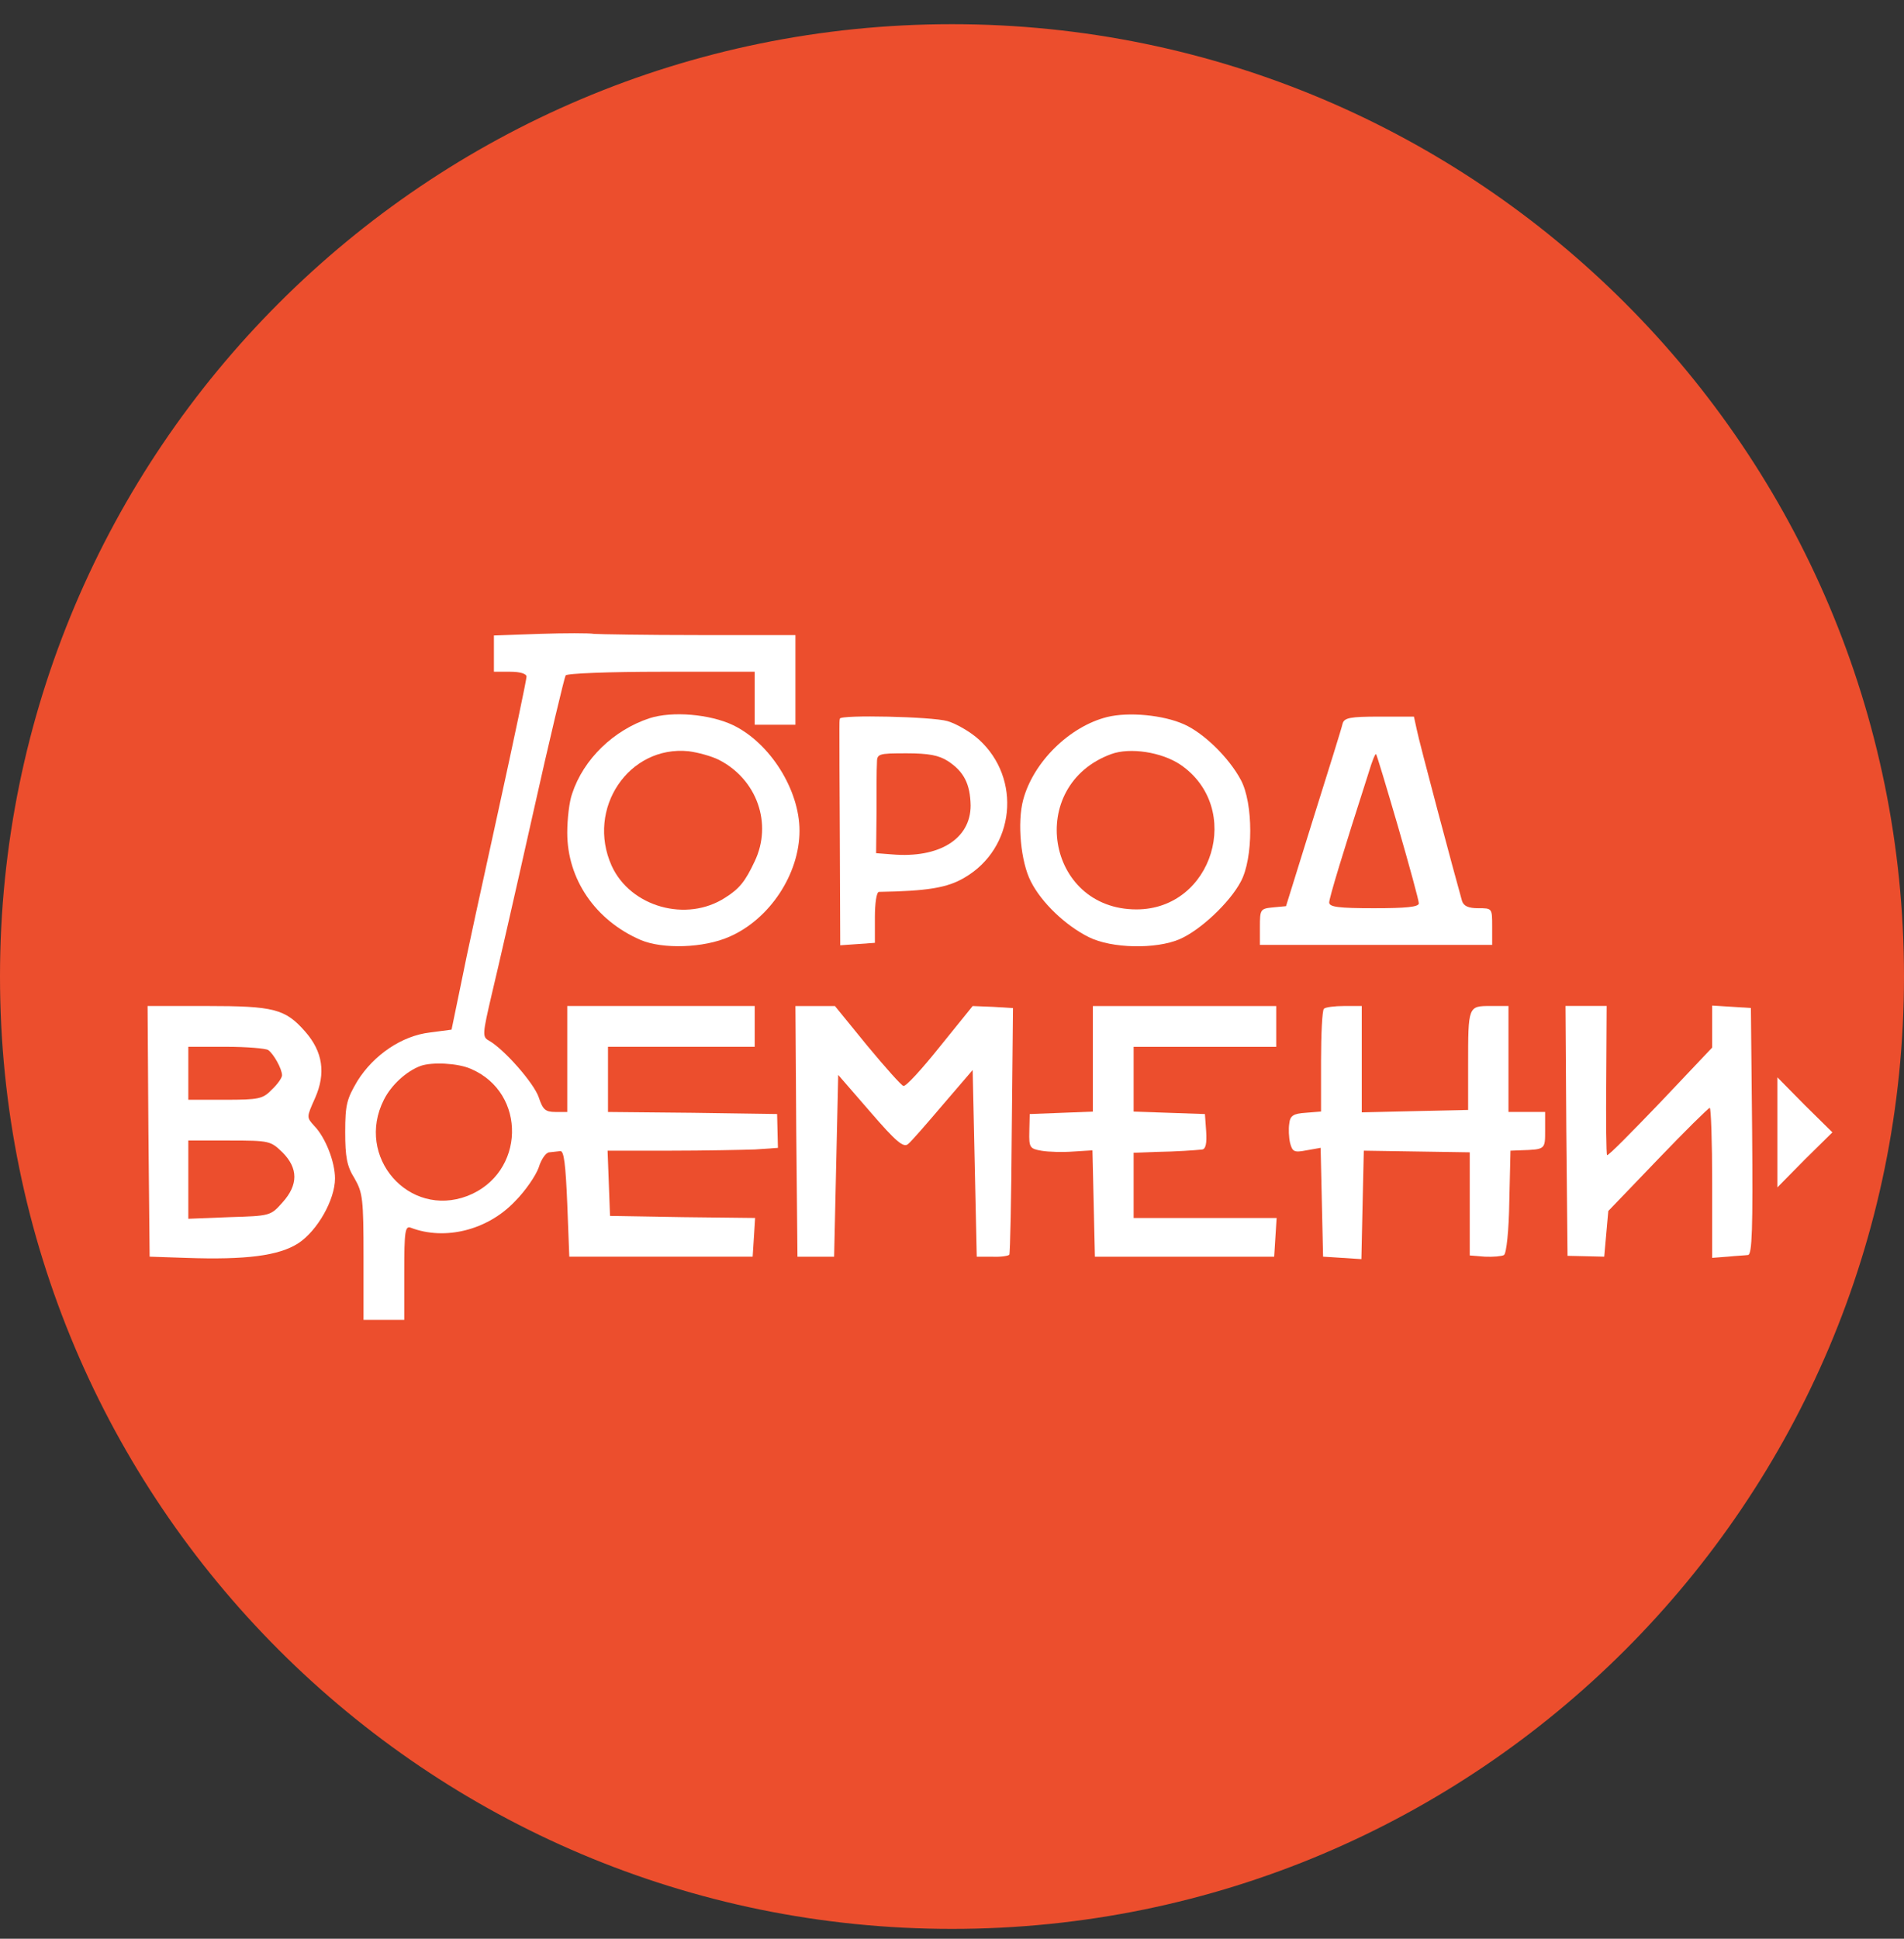
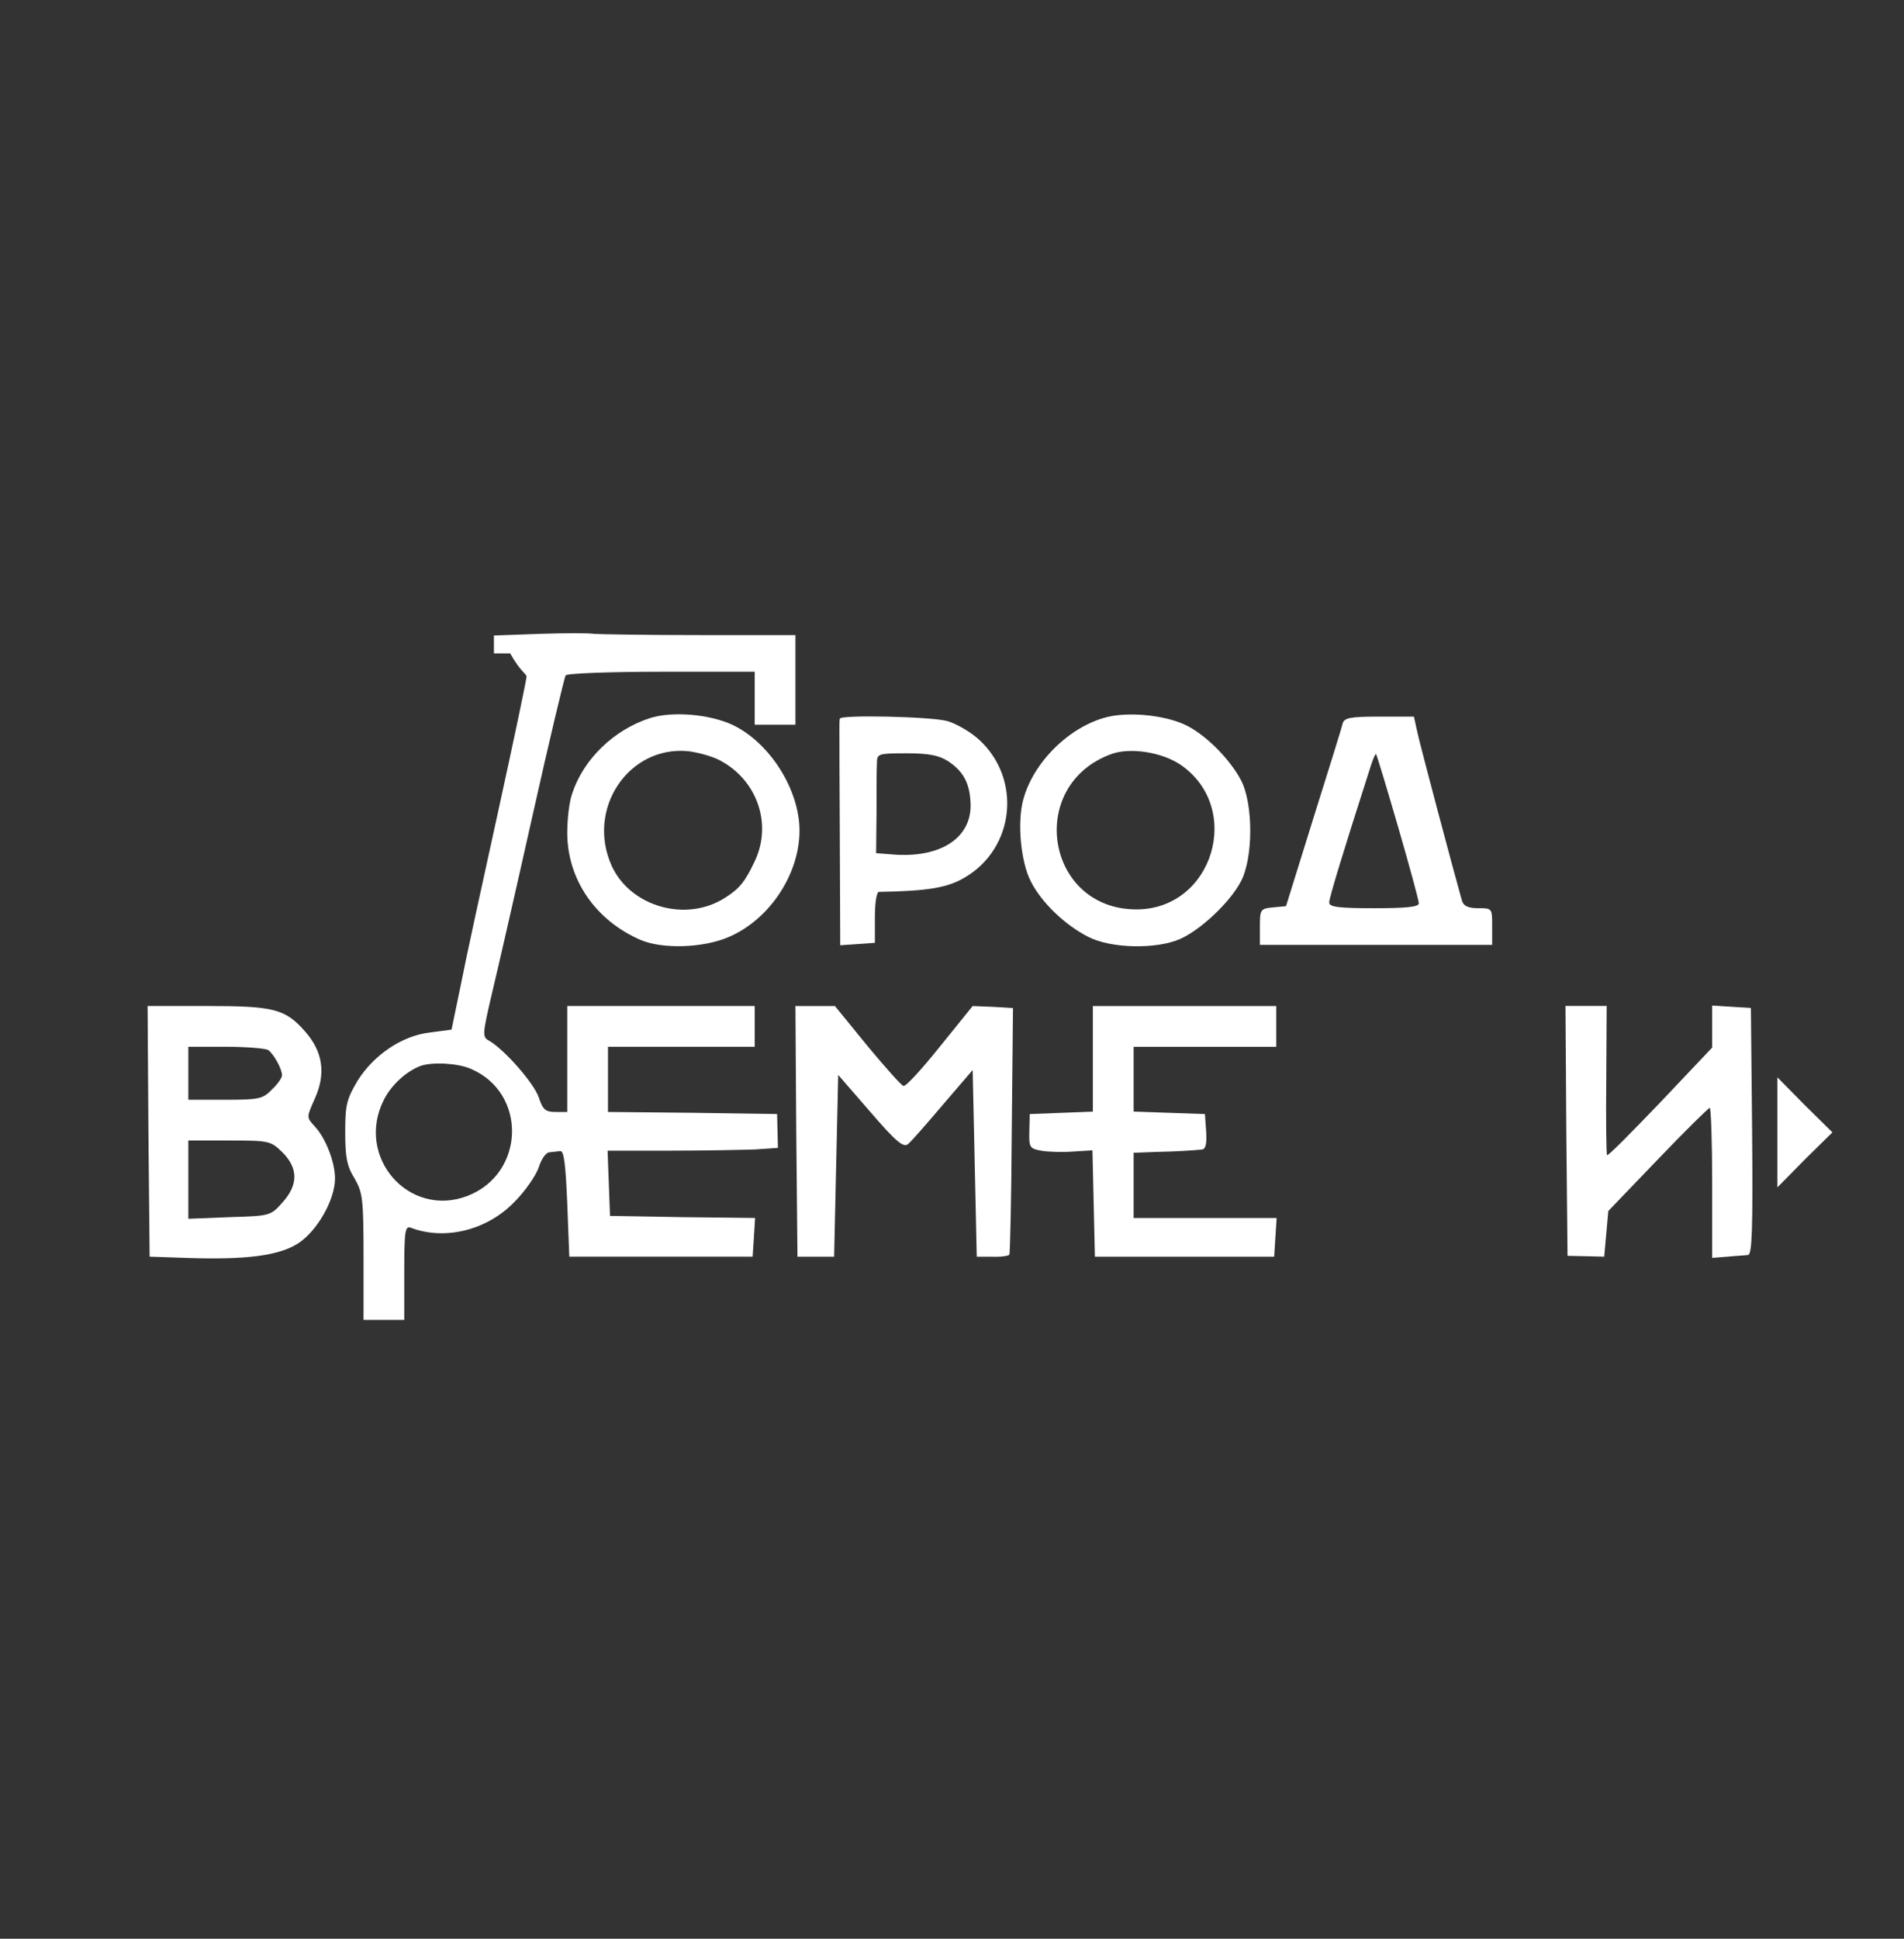
<svg xmlns="http://www.w3.org/2000/svg" width="56" height="57" viewBox="0 0 56 57" fill="none">
  <rect x="0" y="0" width="56" height="57" fill="#333333" stroke="none" />
  <g clip-path="url(#clip0_626_172)">
-     <path d="M56 28.711C56 13.247 43.464 0.711 28 0.711C12.536 0.711 0 13.247 0 28.711C0 44.175 12.536 56.711 28 56.711C43.464 56.711 56 44.175 56 28.711Z" fill="#EC4E2D" />
-     <path d="M15.881 18.636L14.527 18.684V19.211V19.75H15.006C15.306 19.75 15.486 19.81 15.486 19.894C15.486 19.978 15.114 21.752 14.659 23.825C14.203 25.898 13.7 28.199 13.556 28.942L13.281 30.272L12.646 30.356C11.819 30.452 10.992 31.015 10.512 31.782C10.201 32.309 10.153 32.477 10.153 33.28C10.153 34.011 10.201 34.287 10.428 34.646C10.668 35.066 10.692 35.245 10.692 36.959V38.805H11.291H11.89V37.415C11.89 36.192 11.915 36.036 12.082 36.096C13.089 36.48 14.335 36.168 15.138 35.329C15.45 35.018 15.761 34.562 15.845 34.323C15.917 34.083 16.061 33.879 16.157 33.879C16.253 33.867 16.396 33.855 16.48 33.843C16.588 33.831 16.636 34.239 16.684 35.389L16.744 36.947H19.44H22.137L22.173 36.384L22.209 35.809L20.075 35.785L17.942 35.749L17.906 34.79L17.87 33.831H19.704C20.711 33.831 21.837 33.807 22.209 33.795L22.88 33.748L22.868 33.256L22.856 32.753L20.375 32.717L17.882 32.693V31.734V30.776H20.04H22.197V30.176V29.577H19.44H16.684V31.135V32.693H16.337C16.037 32.693 15.965 32.621 15.845 32.261C15.701 31.842 14.838 30.859 14.383 30.596C14.179 30.488 14.191 30.404 14.467 29.218C14.635 28.523 15.174 26.162 15.665 23.969C16.157 21.764 16.6 19.918 16.636 19.858C16.672 19.798 17.93 19.75 19.452 19.75H22.197V20.529V21.308H22.796H23.395V19.99V18.672H20.555C18.985 18.672 17.595 18.648 17.463 18.636C17.331 18.612 16.612 18.612 15.881 18.636ZM13.844 31.423C15.51 32.13 15.45 34.502 13.748 35.162C12.022 35.821 10.441 34.011 11.291 32.333C11.507 31.902 11.95 31.495 12.37 31.339C12.705 31.219 13.46 31.255 13.844 31.423Z" fill="white" />
+     <path d="M15.881 18.636L14.527 18.684V19.211H15.006C15.306 19.75 15.486 19.81 15.486 19.894C15.486 19.978 15.114 21.752 14.659 23.825C14.203 25.898 13.7 28.199 13.556 28.942L13.281 30.272L12.646 30.356C11.819 30.452 10.992 31.015 10.512 31.782C10.201 32.309 10.153 32.477 10.153 33.28C10.153 34.011 10.201 34.287 10.428 34.646C10.668 35.066 10.692 35.245 10.692 36.959V38.805H11.291H11.89V37.415C11.89 36.192 11.915 36.036 12.082 36.096C13.089 36.48 14.335 36.168 15.138 35.329C15.45 35.018 15.761 34.562 15.845 34.323C15.917 34.083 16.061 33.879 16.157 33.879C16.253 33.867 16.396 33.855 16.48 33.843C16.588 33.831 16.636 34.239 16.684 35.389L16.744 36.947H19.44H22.137L22.173 36.384L22.209 35.809L20.075 35.785L17.942 35.749L17.906 34.79L17.87 33.831H19.704C20.711 33.831 21.837 33.807 22.209 33.795L22.88 33.748L22.868 33.256L22.856 32.753L20.375 32.717L17.882 32.693V31.734V30.776H20.04H22.197V30.176V29.577H19.44H16.684V31.135V32.693H16.337C16.037 32.693 15.965 32.621 15.845 32.261C15.701 31.842 14.838 30.859 14.383 30.596C14.179 30.488 14.191 30.404 14.467 29.218C14.635 28.523 15.174 26.162 15.665 23.969C16.157 21.764 16.6 19.918 16.636 19.858C16.672 19.798 17.93 19.75 19.452 19.75H22.197V20.529V21.308H22.796H23.395V19.99V18.672H20.555C18.985 18.672 17.595 18.648 17.463 18.636C17.331 18.612 16.612 18.612 15.881 18.636ZM13.844 31.423C15.51 32.13 15.45 34.502 13.748 35.162C12.022 35.821 10.441 34.011 11.291 32.333C11.507 31.902 11.95 31.495 12.37 31.339C12.705 31.219 13.46 31.255 13.844 31.423Z" fill="white" />
    <path d="M19.105 21.116C18.05 21.464 17.163 22.315 16.828 23.333C16.744 23.561 16.684 24.076 16.684 24.484C16.684 25.85 17.511 27.06 18.841 27.635C19.488 27.911 20.699 27.875 21.454 27.54C22.64 27.024 23.515 25.694 23.515 24.424C23.515 23.225 22.652 21.847 21.561 21.32C20.878 20.996 19.776 20.901 19.105 21.116ZM21.142 22.339C22.268 22.914 22.724 24.22 22.197 25.323C21.921 25.91 21.753 26.125 21.334 26.389C20.195 27.132 18.541 26.665 17.99 25.454C17.235 23.777 18.494 21.907 20.255 22.087C20.531 22.123 20.926 22.231 21.142 22.339Z" fill="white" />
    <path d="M32.563 21.081C31.46 21.357 30.393 22.399 30.094 23.514C29.914 24.185 30.022 25.347 30.322 25.922C30.633 26.534 31.328 27.205 32.023 27.552C32.694 27.888 34.001 27.912 34.696 27.612C35.307 27.348 36.17 26.534 36.493 25.922C36.865 25.239 36.865 23.609 36.493 22.926C36.146 22.279 35.415 21.56 34.828 21.297C34.216 21.021 33.198 20.925 32.563 21.081ZM34.72 22.483C36.577 23.753 35.678 26.737 33.425 26.737C30.765 26.737 30.166 23.094 32.682 22.171C33.234 21.968 34.168 22.111 34.72 22.483Z" fill="white" />
    <path d="M24.701 21.129C24.689 21.165 24.689 21.297 24.689 21.429C24.689 21.56 24.689 23.046 24.701 24.736L24.713 27.792L25.229 27.756L25.732 27.72V26.965C25.732 26.558 25.78 26.222 25.852 26.222C27.278 26.198 27.865 26.102 28.368 25.803C29.854 24.94 30.058 22.891 28.788 21.74C28.536 21.512 28.117 21.273 27.865 21.201C27.41 21.069 24.725 21.009 24.701 21.129ZM27.877 22.375C28.356 22.687 28.536 23.058 28.548 23.682C28.548 24.664 27.625 25.239 26.235 25.12L25.768 25.084L25.78 23.909C25.78 23.274 25.78 22.615 25.792 22.447C25.792 22.16 25.816 22.148 26.666 22.148C27.314 22.148 27.613 22.207 27.877 22.375Z" fill="white" />
    <path d="M39.489 21.273C39.465 21.393 39.07 22.651 38.626 24.065L37.824 26.642L37.44 26.678C37.069 26.714 37.056 26.738 37.056 27.253V27.78H40.472H43.887V27.241C43.887 26.702 43.887 26.702 43.48 26.702C43.192 26.702 43.048 26.642 43 26.486C42.785 25.731 41.73 21.776 41.67 21.453L41.586 21.069H40.568C39.705 21.069 39.537 21.105 39.489 21.273ZM41.119 24.305C41.455 25.467 41.73 26.474 41.73 26.558C41.73 26.666 41.359 26.702 40.412 26.702C39.369 26.702 39.094 26.666 39.094 26.534C39.094 26.402 39.489 25.096 40.256 22.711C40.352 22.388 40.448 22.148 40.472 22.172C40.496 22.196 40.783 23.154 41.119 24.305Z" fill="white" />
    <path d="M4.365 33.256L4.401 36.947L5.479 36.983C7.229 37.043 8.2 36.923 8.775 36.552C9.338 36.181 9.853 35.27 9.853 34.647C9.853 34.167 9.578 33.448 9.242 33.101C9.014 32.849 9.014 32.849 9.266 32.286C9.59 31.555 9.494 30.92 8.978 30.332C8.391 29.661 8.056 29.577 6.078 29.577H4.341L4.365 33.256ZM7.888 30.872C8.044 30.98 8.295 31.423 8.295 31.615C8.295 31.687 8.164 31.878 7.996 32.034C7.732 32.31 7.612 32.334 6.618 32.334H5.539V31.555V30.776H6.654C7.253 30.776 7.816 30.824 7.888 30.872ZM8.307 33.88C8.775 34.347 8.775 34.838 8.307 35.354C7.96 35.749 7.936 35.749 6.75 35.785L5.539 35.833V34.682V33.532H6.75C7.924 33.532 7.96 33.544 8.307 33.88Z" fill="white" />
    <path d="M23.419 33.257L23.455 36.948H23.994H24.533L24.593 34.276L24.653 31.603L25.6 32.694C26.343 33.556 26.571 33.748 26.703 33.64C26.798 33.568 27.254 33.041 27.733 32.478L28.608 31.459L28.668 34.204L28.728 36.948H29.183C29.435 36.96 29.663 36.924 29.686 36.888C29.71 36.852 29.746 35.21 29.758 33.233L29.794 29.638L29.207 29.602L28.608 29.578L27.649 30.764C27.122 31.423 26.643 31.951 26.571 31.927C26.511 31.915 26.031 31.375 25.504 30.74L24.557 29.578H23.982H23.395L23.419 33.257Z" fill="white" />
    <path d="M32.143 31.136V32.682L31.22 32.718L30.286 32.754L30.274 33.257C30.262 33.737 30.286 33.773 30.633 33.833C30.837 33.868 31.256 33.88 31.568 33.856L32.131 33.821L32.167 35.378L32.203 36.948H34.84H37.476L37.512 36.373L37.548 35.81H35.451H33.342V34.851V33.892L33.977 33.868C34.648 33.856 35.103 33.821 35.355 33.797C35.463 33.785 35.499 33.617 35.475 33.257L35.439 32.754L34.396 32.718L33.342 32.682V31.735V30.777H35.439H37.536V30.177V29.578H34.84H32.143V31.136Z" fill="white" />
-     <path d="M38.938 29.66C38.89 29.697 38.854 30.404 38.854 31.206V32.68L38.411 32.716C38.039 32.74 37.943 32.8 37.919 33.04C37.895 33.184 37.907 33.447 37.943 33.603C38.015 33.867 38.063 33.891 38.435 33.819L38.842 33.747L38.878 35.341L38.914 36.947L39.477 36.983L40.041 37.019L40.076 35.425L40.112 33.831L41.67 33.855L43.228 33.879V35.401V36.911L43.672 36.947C43.911 36.959 44.175 36.935 44.235 36.899C44.307 36.851 44.379 36.18 44.391 35.329L44.426 33.831L44.726 33.819C45.457 33.795 45.445 33.795 45.445 33.232V32.692H44.906H44.367V31.134V29.577H43.839C43.18 29.577 43.18 29.577 43.18 31.314V32.633L41.622 32.668L40.052 32.704V31.134V29.577H39.537C39.249 29.577 38.974 29.613 38.938 29.66Z" fill="white" />
    <path d="M46.068 33.255L46.104 36.922L46.644 36.934L47.183 36.947L47.243 36.275L47.303 35.604L48.765 34.082C49.556 33.255 50.251 32.572 50.287 32.572C50.323 32.572 50.358 33.567 50.358 34.777V36.982L50.814 36.947C51.054 36.922 51.329 36.91 51.413 36.898C51.533 36.887 51.557 36.12 51.533 33.255L51.497 29.636L50.934 29.6L50.358 29.564V30.176V30.799L48.837 32.405C47.998 33.279 47.303 33.986 47.267 33.962C47.243 33.938 47.231 32.932 47.243 31.745L47.255 29.576H46.644H46.044L46.068 33.255Z" fill="white" />
    <path d="M52.276 33.292V34.91L53.079 34.095L53.894 33.292L53.079 32.489L52.276 31.674V33.292Z" fill="white" />
  </g>
  <defs>
    <clipPath id="clip0_626_172">
      <rect width="56" height="56" fill="white" transform="translate(0 0.711)" />
    </clipPath>
  </defs>
</svg>